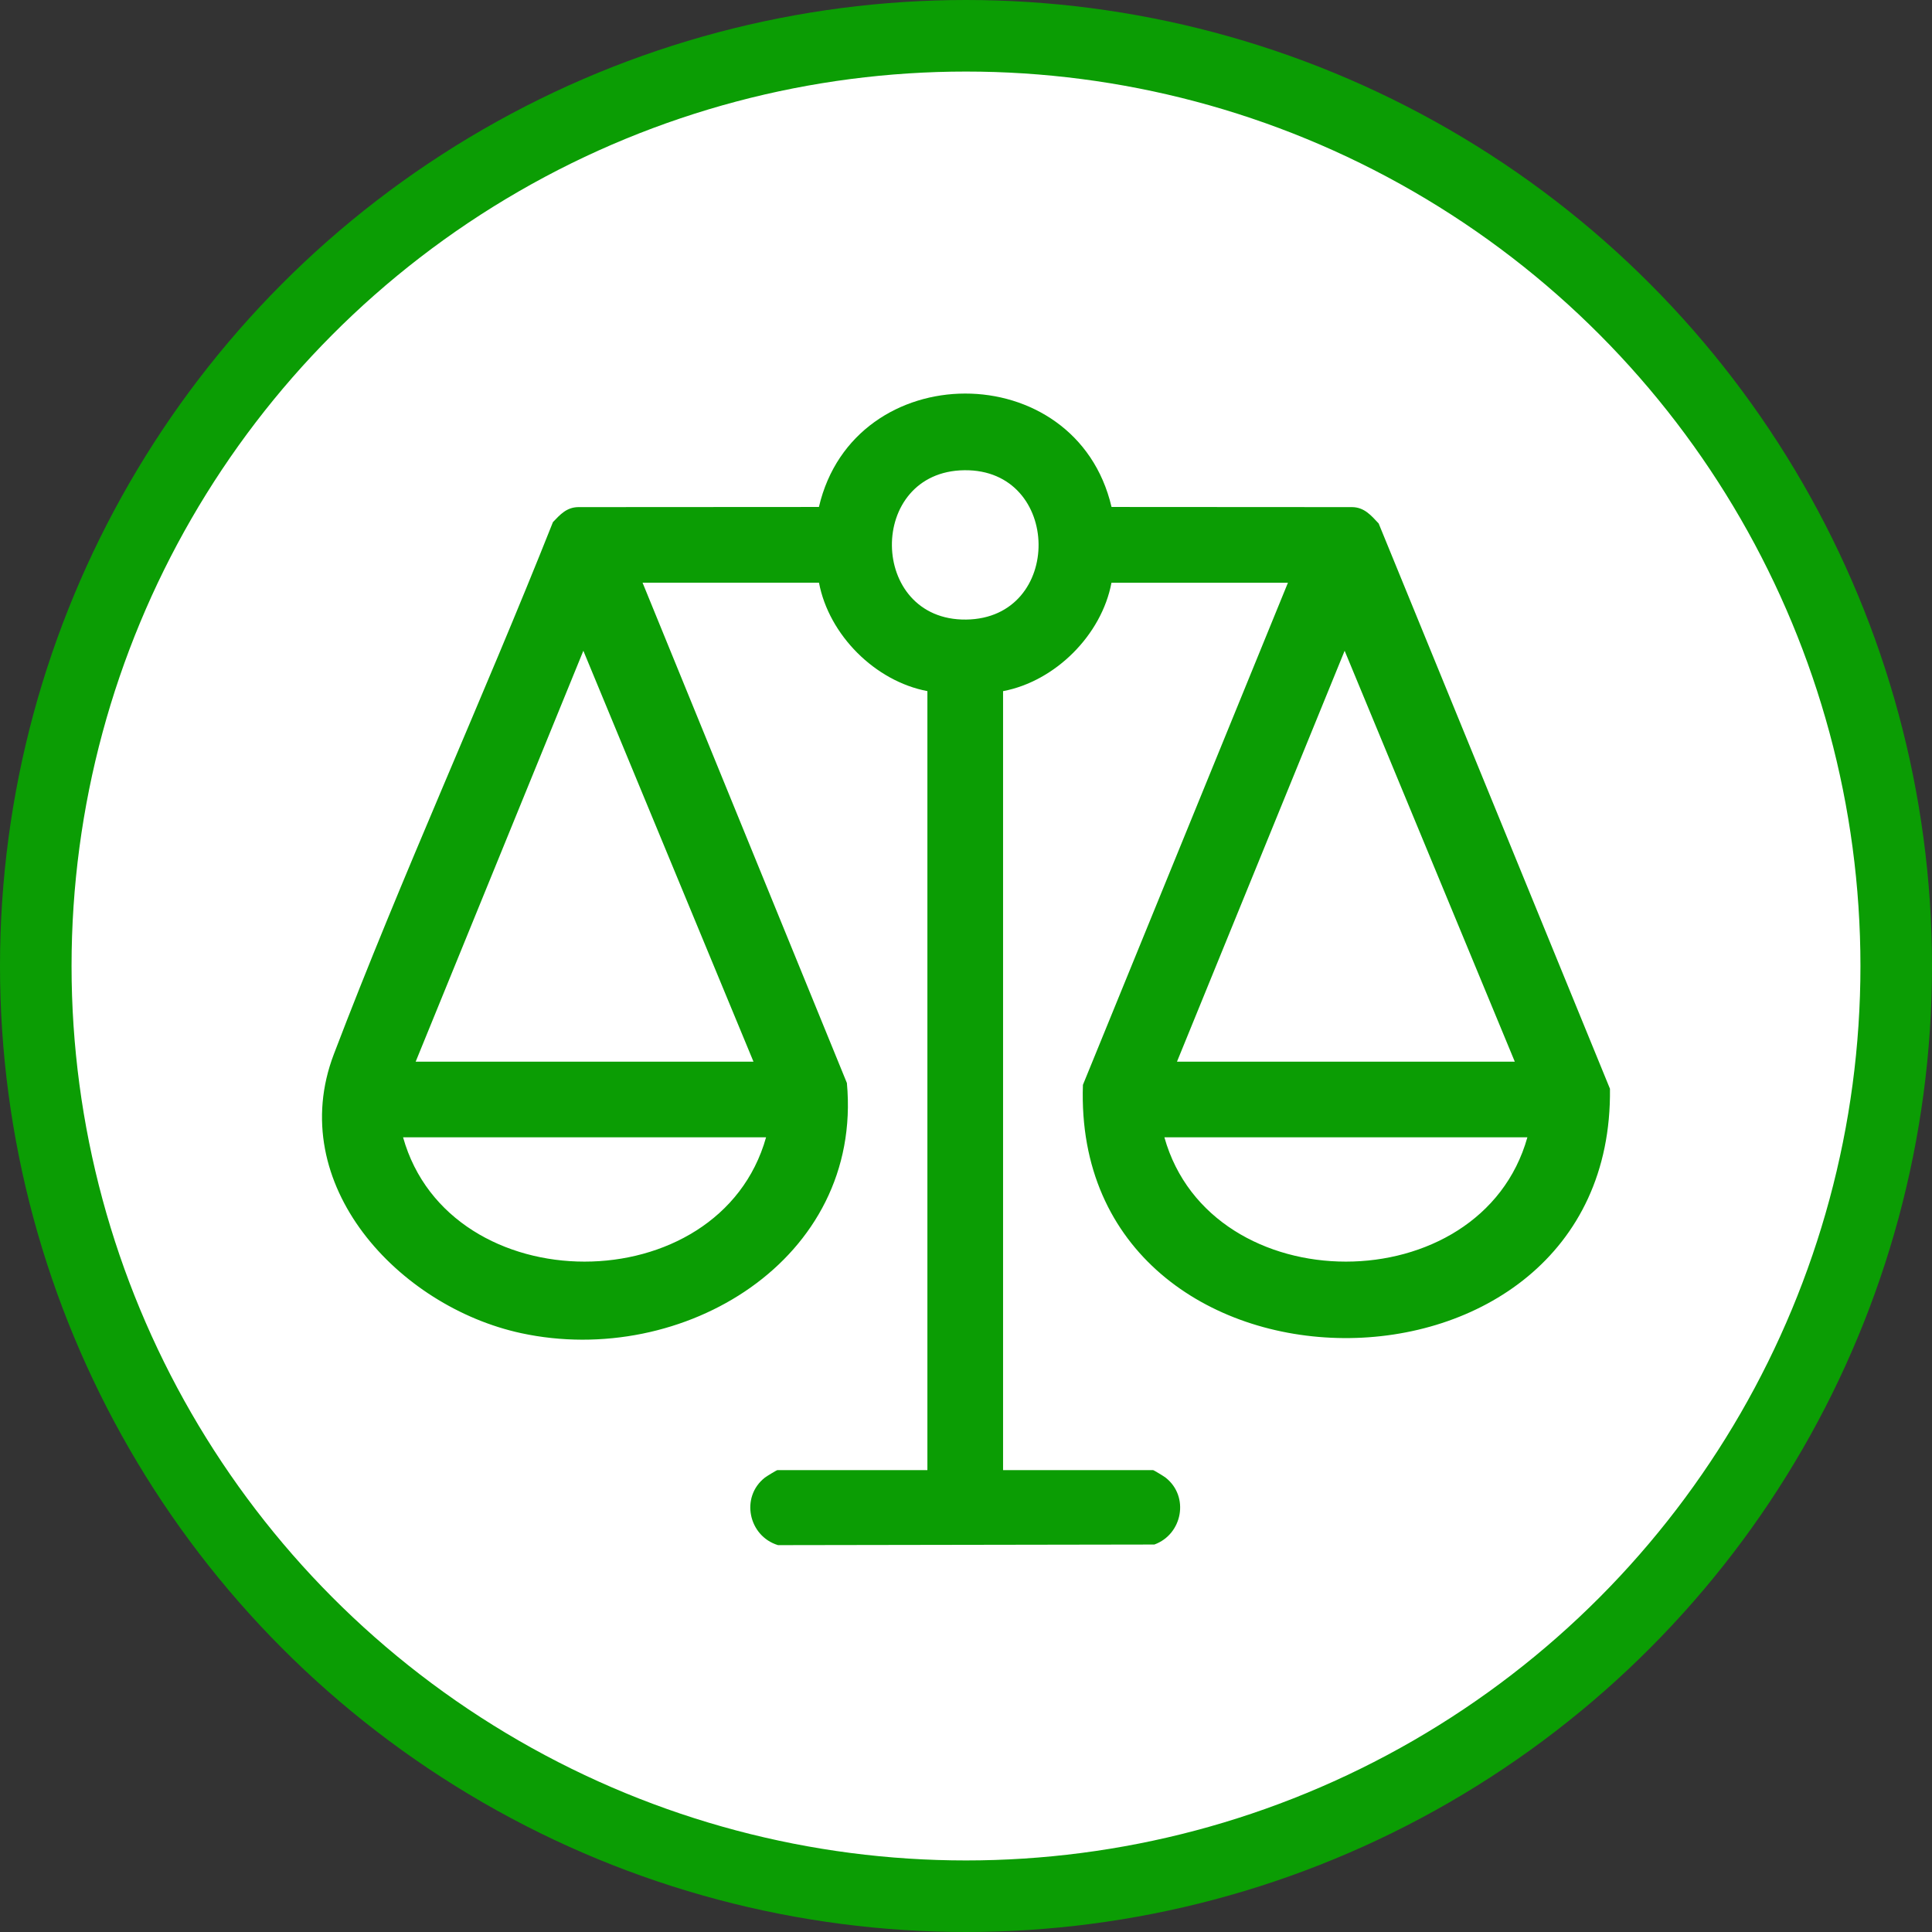
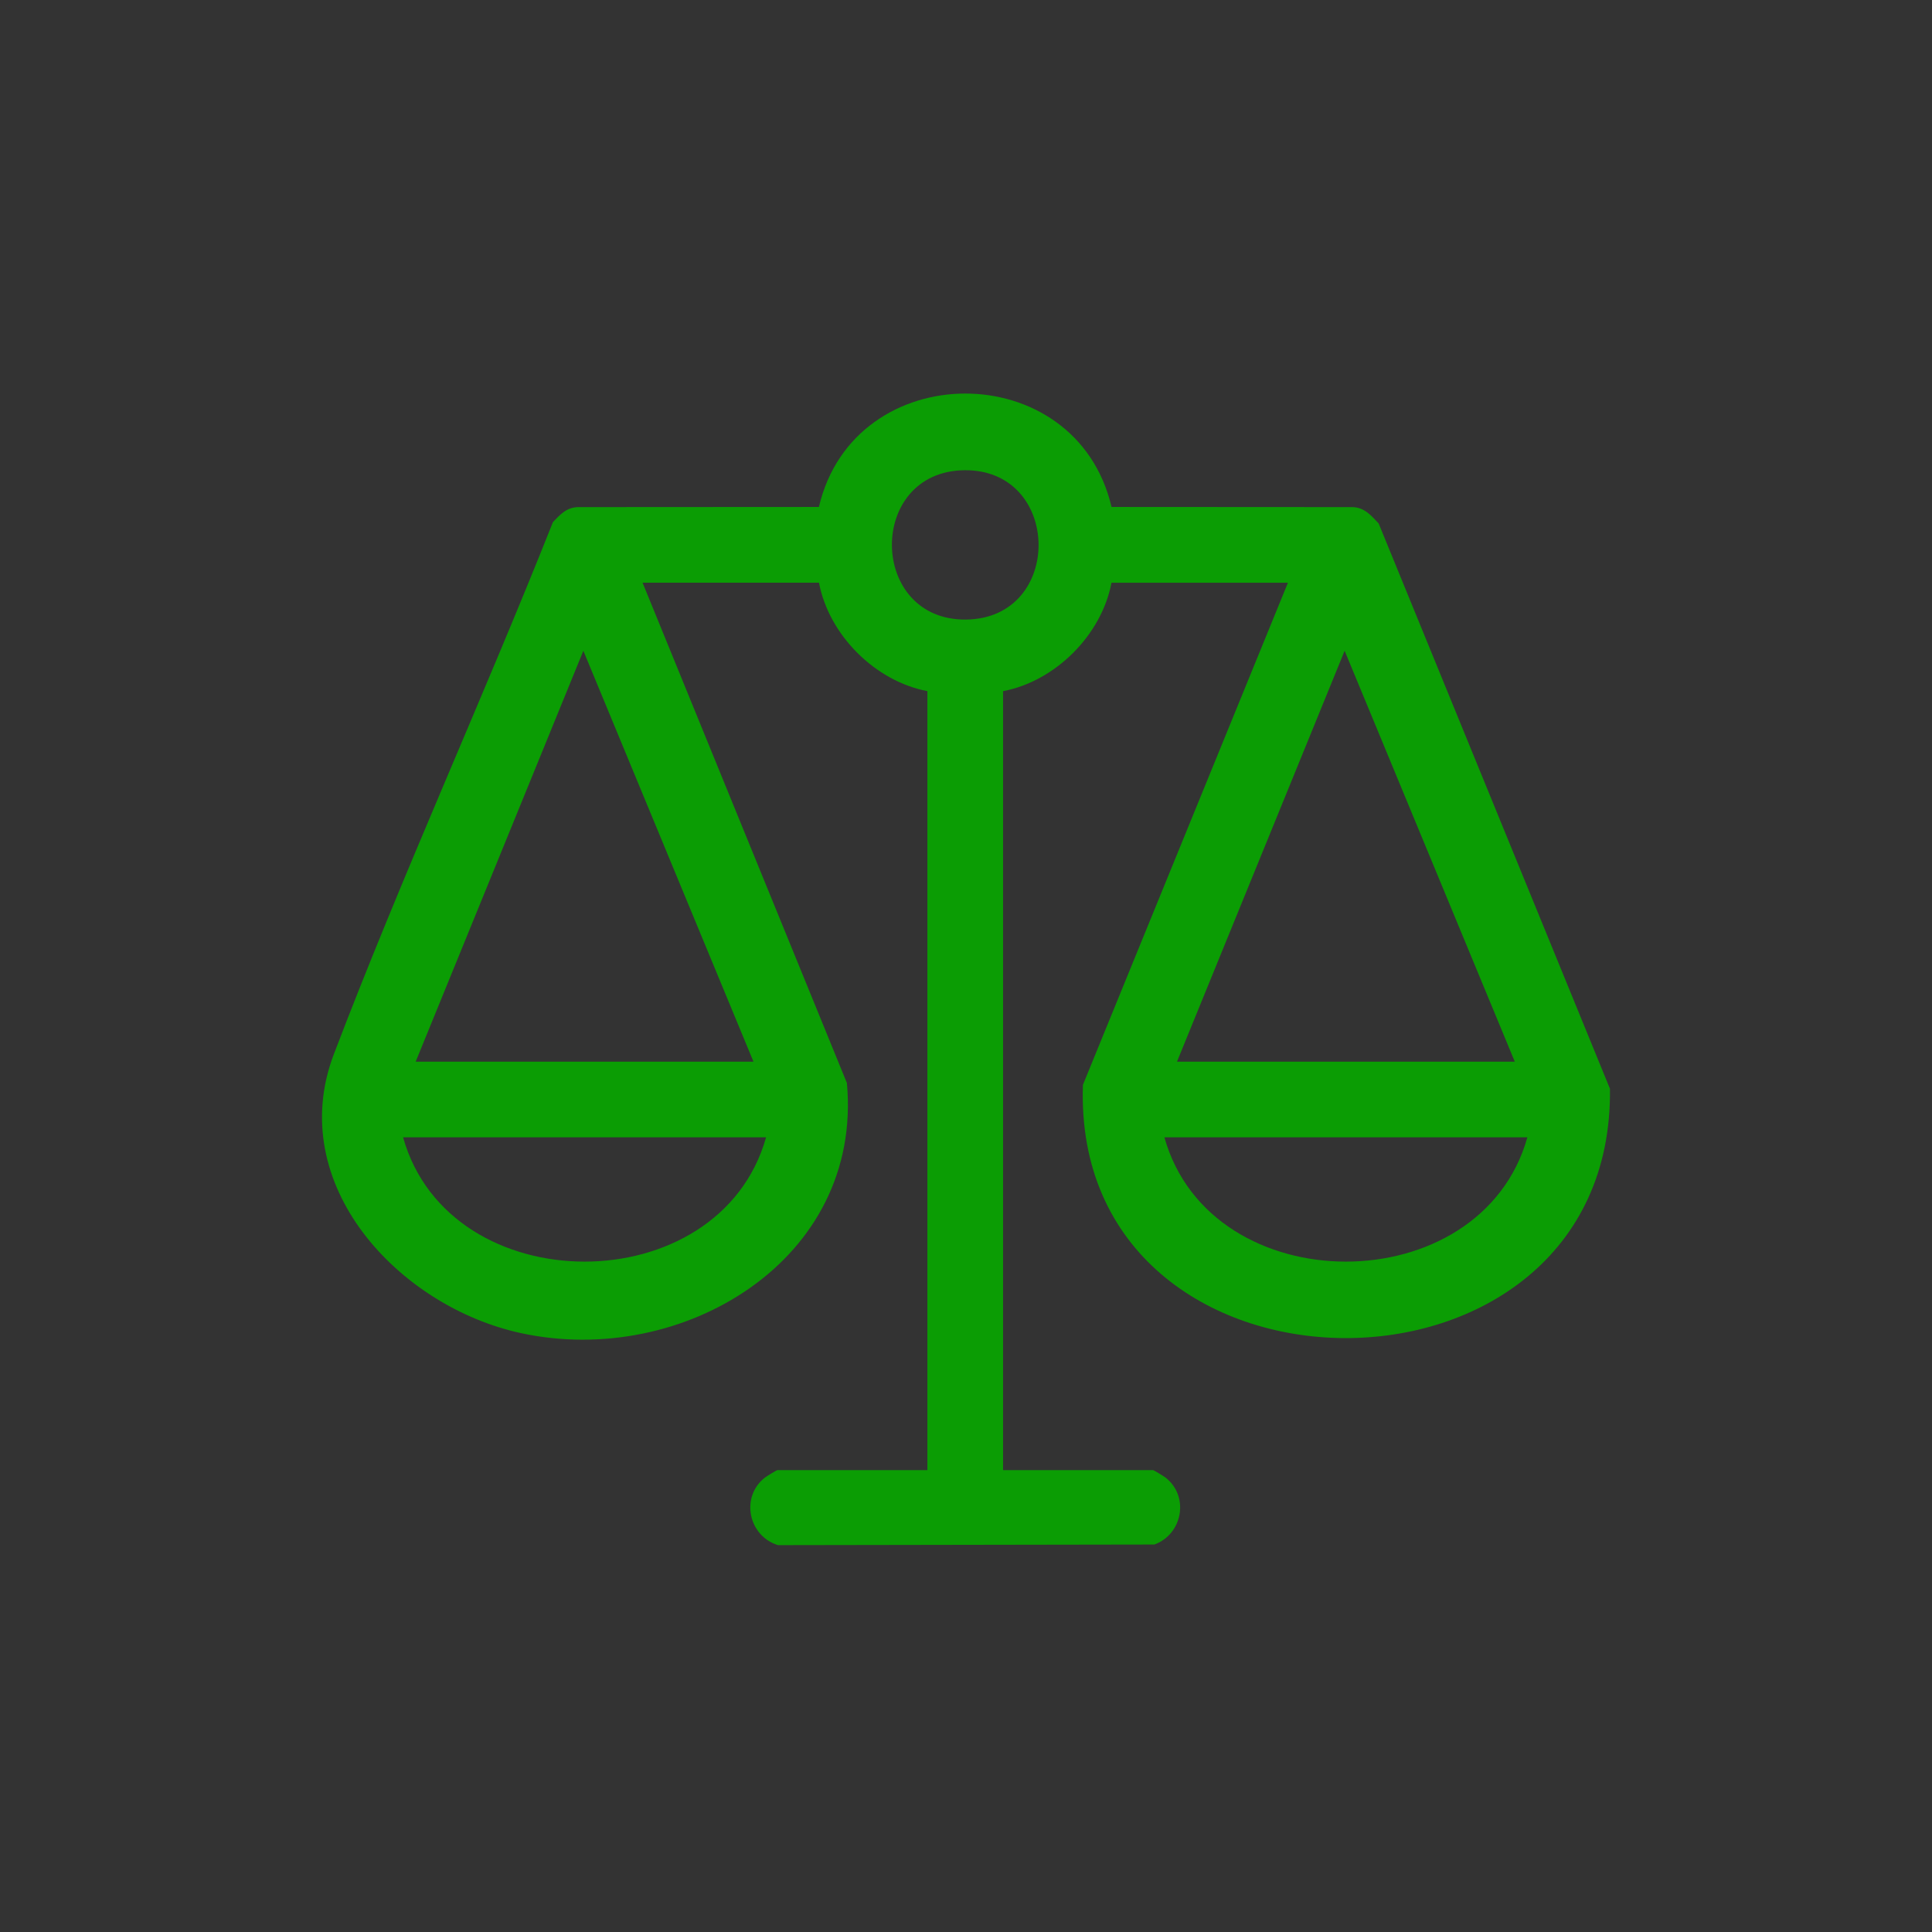
<svg xmlns="http://www.w3.org/2000/svg" width="54" height="54" viewBox="0 0 54 54" fill="none">
  <rect x="0" y="0" width="54" height="54" fill="#333333" stroke="none" />
-   <circle cx="27" cy="27" r="26" fill="white" stroke="#0B9D04" stroke-width="2" />
-   <path d="M17.96 16.287L23.671 30.27C24.124 35.214 19.078 38.238 14.565 37.262C11.142 36.522 7.946 33.1 9.331 29.465C11.238 24.462 13.479 19.569 15.455 14.593C15.659 14.378 15.841 14.178 16.163 14.174L22.889 14.17C23.871 9.954 30.075 9.933 31.068 14.17L37.794 14.174C38.132 14.179 38.322 14.404 38.534 14.631L44.999 30.431C45.112 39.791 29.947 39.691 30.268 30.322L35.998 16.288H31.066C30.79 17.749 29.496 19.041 28.036 19.318V41.09H32.228C32.248 41.09 32.53 41.262 32.58 41.301C33.249 41.827 33.053 42.884 32.265 43.17L21.745 43.187C20.918 42.934 20.689 41.842 21.377 41.301C21.427 41.262 21.709 41.09 21.729 41.09H25.921V19.317C24.46 19.041 23.168 17.748 22.891 16.287H17.959H17.96ZM26.956 13.143C24.221 13.175 24.271 17.348 27.002 17.317C29.737 17.285 29.686 13.112 26.956 13.143ZM11.618 29.674H21.06L16.305 18.189L11.618 29.674ZM32.897 29.674H42.339L37.583 18.189L32.897 29.674ZM21.412 31.788H11.266C12.566 36.421 20.112 36.421 21.412 31.788ZM42.691 31.788H32.545C33.845 36.421 41.391 36.421 42.691 31.788Z" fill="#0B9D04" />
+   <path d="M17.96 16.287L23.671 30.27C24.124 35.214 19.078 38.238 14.565 37.262C11.142 36.522 7.946 33.1 9.331 29.465C11.238 24.462 13.479 19.569 15.455 14.593C15.659 14.378 15.841 14.178 16.163 14.174L22.889 14.17C23.871 9.954 30.075 9.933 31.068 14.17L37.794 14.174C38.132 14.179 38.322 14.404 38.534 14.631L44.999 30.431C45.112 39.791 29.947 39.691 30.268 30.322L35.998 16.288H31.066C30.79 17.749 29.496 19.041 28.036 19.318V41.09H32.228C32.248 41.09 32.53 41.262 32.58 41.301C33.249 41.827 33.053 42.884 32.265 43.17L21.745 43.187C20.918 42.934 20.689 41.842 21.377 41.301C21.427 41.262 21.709 41.09 21.729 41.09H25.921V19.317C24.46 19.041 23.168 17.748 22.891 16.287H17.959H17.96ZM26.956 13.143C24.221 13.175 24.271 17.348 27.002 17.317C29.737 17.285 29.686 13.112 26.956 13.143ZM11.618 29.674H21.06L16.305 18.189L11.618 29.674ZM32.897 29.674H42.339L37.583 18.189L32.897 29.674M21.412 31.788H11.266C12.566 36.421 20.112 36.421 21.412 31.788ZM42.691 31.788H32.545C33.845 36.421 41.391 36.421 42.691 31.788Z" fill="#0B9D04" />
</svg>